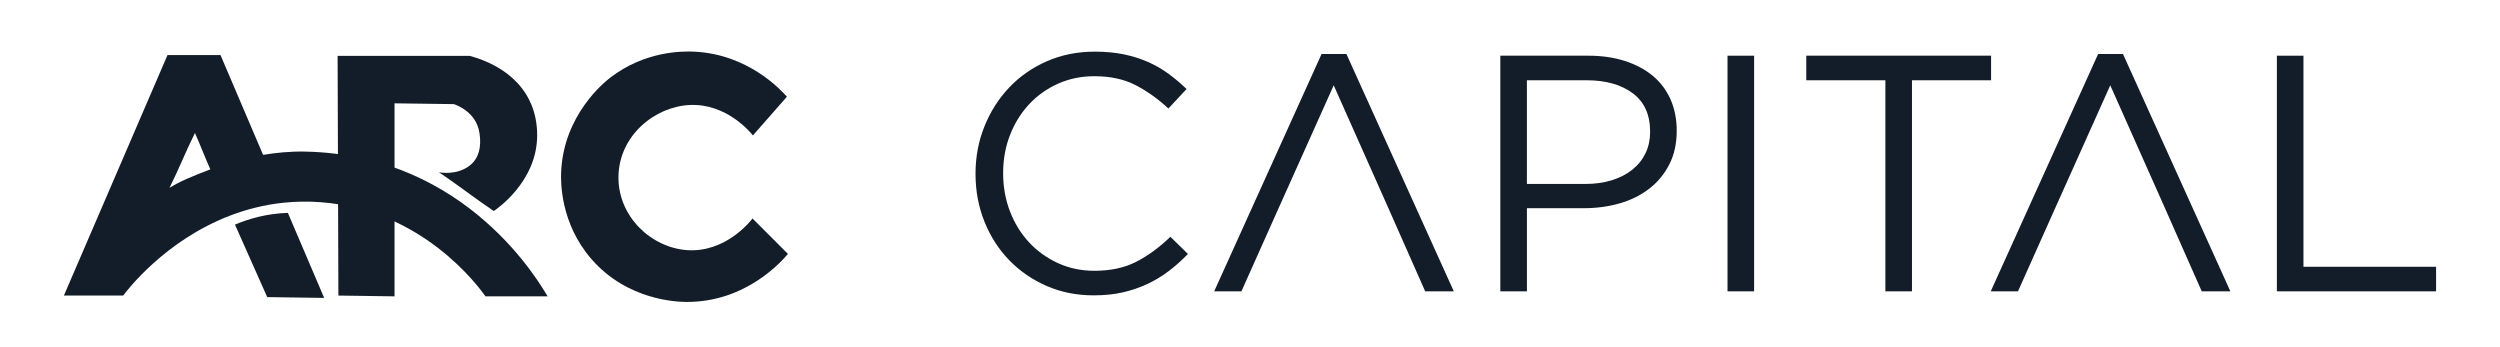
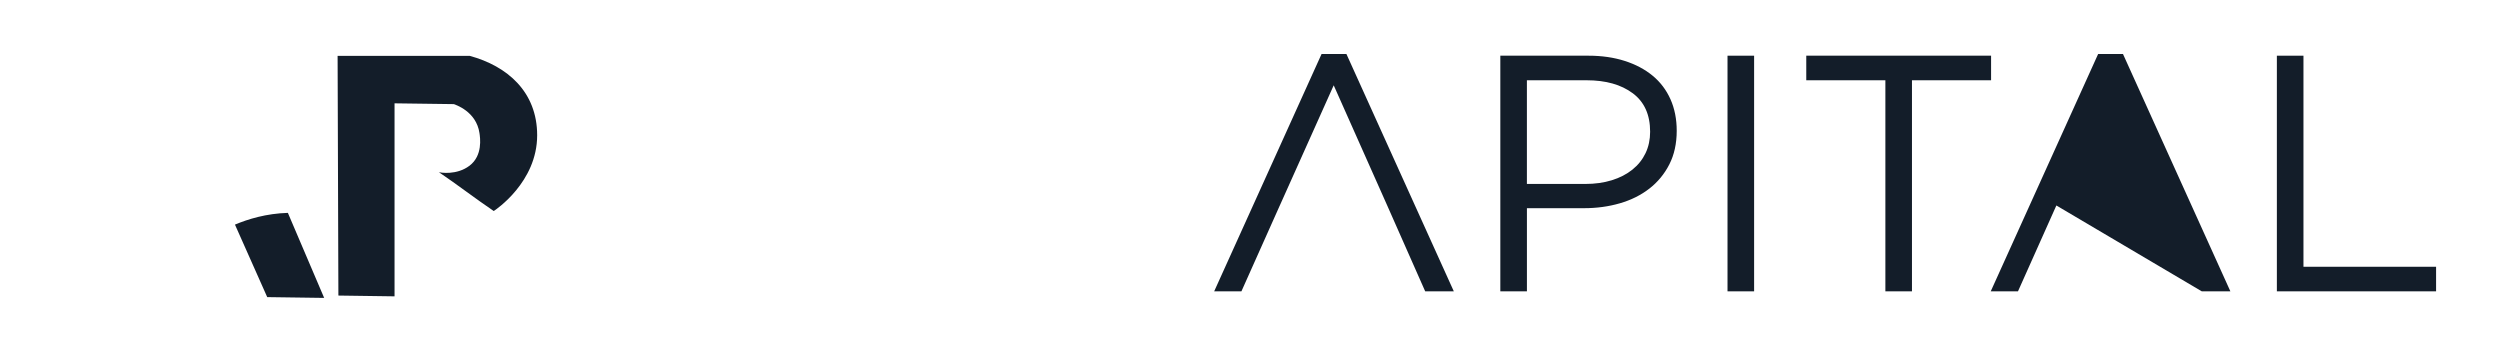
<svg xmlns="http://www.w3.org/2000/svg" id="Layer_1" data-name="Layer 1" viewBox="0 0 1423.36 197.64">
  <defs>
    <style>
      .cls-1 {
        fill: none;
      }

      .cls-2 {
        fill: #131d29;
      }
    </style>
  </defs>
  <rect id="Page-4" class="cls-1" x="29.86" y="21.99" width="1363.64" height="153.65" />
  <g id="Page-41">
    <g id="Layer-1">
-       <path class="cls-2" d="m665.51,154.27c-3.77,2.87-7.83,5.34-12.17,7.38-4.34,2.04-9.01,3.64-13.99,4.79-4.98,1.15-10.54,1.72-16.67,1.72-9.71,0-18.66-1.79-26.83-5.37-8.18-3.58-15.27-8.46-21.27-14.66-6.01-6.2-10.7-13.51-14.09-21.94-3.39-8.43-5.08-17.5-5.08-27.21s1.69-18.59,5.08-27.02c3.38-8.43,8.08-15.81,14.09-22.14,6-6.32,13.16-11.31,21.46-14.95,8.3-3.64,17.37-5.46,27.21-5.46,6.13,0,11.66.51,16.58,1.53,4.92,1.02,9.49,2.46,13.7,4.31,4.22,1.85,8.11,4.09,11.69,6.71,3.58,2.62,7.03,5.53,10.35,8.72l-10.35,11.11c-5.75-5.37-11.92-9.77-18.49-13.22-6.58-3.45-14.47-5.18-23.67-5.18-7.41,0-14.28,1.41-20.6,4.22-6.32,2.81-11.82,6.71-16.48,11.69-4.66,4.98-8.31,10.83-10.92,17.54-2.62,6.71-3.93,13.96-3.93,21.75s1.31,15.08,3.93,21.85c2.62,6.77,6.26,12.65,10.92,17.63,4.66,4.98,10.16,8.91,16.48,11.79,6.32,2.88,13.19,4.31,20.6,4.31,9.2,0,17.12-1.69,23.76-5.08,6.64-3.38,13.16-8.15,19.55-14.28l9.97,9.78c-3.45,3.58-7.06,6.8-10.83,9.68" />
      <path class="cls-2" d="m728.65,116.99l-21.85,48.87h-15.51l61.14-135.11h14.15l61.14,135.11h-16.3l-21.62-48.87-30.46-68.42-30.68,68.42Z" />
      <path class="cls-2" d="m929.58,53.08c-6.6-4.92-15.34-7.38-26.23-7.38h-34.02v59.03h33.25c5.51,0,10.54-.7,15.09-2.11,4.55-1.4,8.45-3.42,11.72-6.04,3.27-2.62,5.76-5.75,7.5-9.39,1.73-3.64,2.6-7.7,2.6-12.17,0-9.71-3.3-17.02-9.9-21.94m20.82,40.53c-2.81,5.49-6.61,10.09-11.4,13.8-4.79,3.71-10.38,6.49-16.77,8.34-6.39,1.85-13.16,2.78-20.32,2.78h-32.58v47.34h-15.14V31.71h50.21c7.54,0,14.4.99,20.6,2.97,6.2,1.98,11.5,4.79,15.91,8.43,4.41,3.64,7.79,8.12,10.16,13.42,2.36,5.3,3.55,11.28,3.55,17.92,0,7.28-1.41,13.67-4.22,19.17" />
      <rect class="cls-2" x="983.55" y="31.71" width="15.14" height="134.16" />
      <path class="cls-2" d="m1088.57,165.86h-15.14V45.7h-45.04v-13.99h105.22v13.99h-45.04v120.17Z" />
-       <path class="cls-2" d="m1170.78,116.99l-21.85,48.87h-15.51l61.14-135.11h14.15l61.14,135.11h-16.3l-21.62-48.87-30.46-68.42-30.68,68.42Z" />
+       <path class="cls-2" d="m1170.78,116.99l-21.85,48.87h-15.51l61.14-135.11h14.15l61.14,135.11h-16.3Z" />
      <path class="cls-2" d="m1296.32,31.71h15.14v120.17h75.51v13.99h-90.65V31.71Z" />
      <path class="cls-2" d="m163.9,121.2c6.89,16.14,13.77,32.27,20.66,48.41-10.81-.15-21.62-.3-32.42-.45-6.12-13.76-12.25-27.52-18.37-41.28,7.45-3.14,17.81-6.33,30.14-6.68" />
-       <path class="cls-2" d="m96.5,106.97c5.71-11.56,8.79-19.69,14.49-31.25,3.17,7.12,5.59,13.57,8.76,20.69-11.21,4.36-16.86,6.6-23.26,10.56m77.24-20.67c-8.45-.17-16.45.64-23.94,1.87-8.08-18.94-16.16-37.88-24.24-56.81h-30.19c-19.66,45.64-39.32,91.27-58.98,136.91h33.78c1.76-2.42,23.63-31.42,61.23-45.67,9.11-3.45,19.13-6.04,30.02-7.18,6.78-.71,13.9-.85,21.33-.29,57.47,4.34,89.28,47.43,93.67,53.59h35.4c-4.14-6.61-45.48-80.57-138.08-82.41" />
      <path class="cls-2" d="m192.66,168.26c-.15-45.48-.3-90.97-.45-136.46h75.21c21.43,5.81,38.41,20.5,38.41,45.22,0,26.69-23.66,42.44-24.72,43.13-10.66-7.21-20.6-14.94-31.26-22.14.8.28,10.15,1.88,17.45-3.65,7.65-5.79,6.07-15.99,5.68-18.62-1.83-12.4-13.8-16.14-14.57-16.46-11.26-.15-22.52-.3-33.78-.45v109.89c-10.66-.15-21.32-.3-31.97-.45" />
-       <path class="cls-2" d="m428.67,77.11c-1.57-1.96-15.03-18.21-35.8-17.34-20.09.85-40.41,17.47-40.75,40.75-.33,22.81,18.68,40.41,38.95,41.88,22.04,1.6,36.27-16.55,37.37-18.01,6.72,6.72,13.44,13.44,20.16,20.16-2.75,3.33-23.45,27.56-57.76,27.35-5.02-.03-33.47-.73-54.03-24.31-17.86-20.49-17.53-44.21-17.34-49.31,1.22-32.77,24.76-51.6,27.92-54.03,19.56-15.1,40.76-15.14,47.5-14.86,30.91,1.31,49.7,21.79,53.13,25.67-6.45,7.35-12.91,14.71-19.36,22.06" />
    </g>
  </g>
</svg>